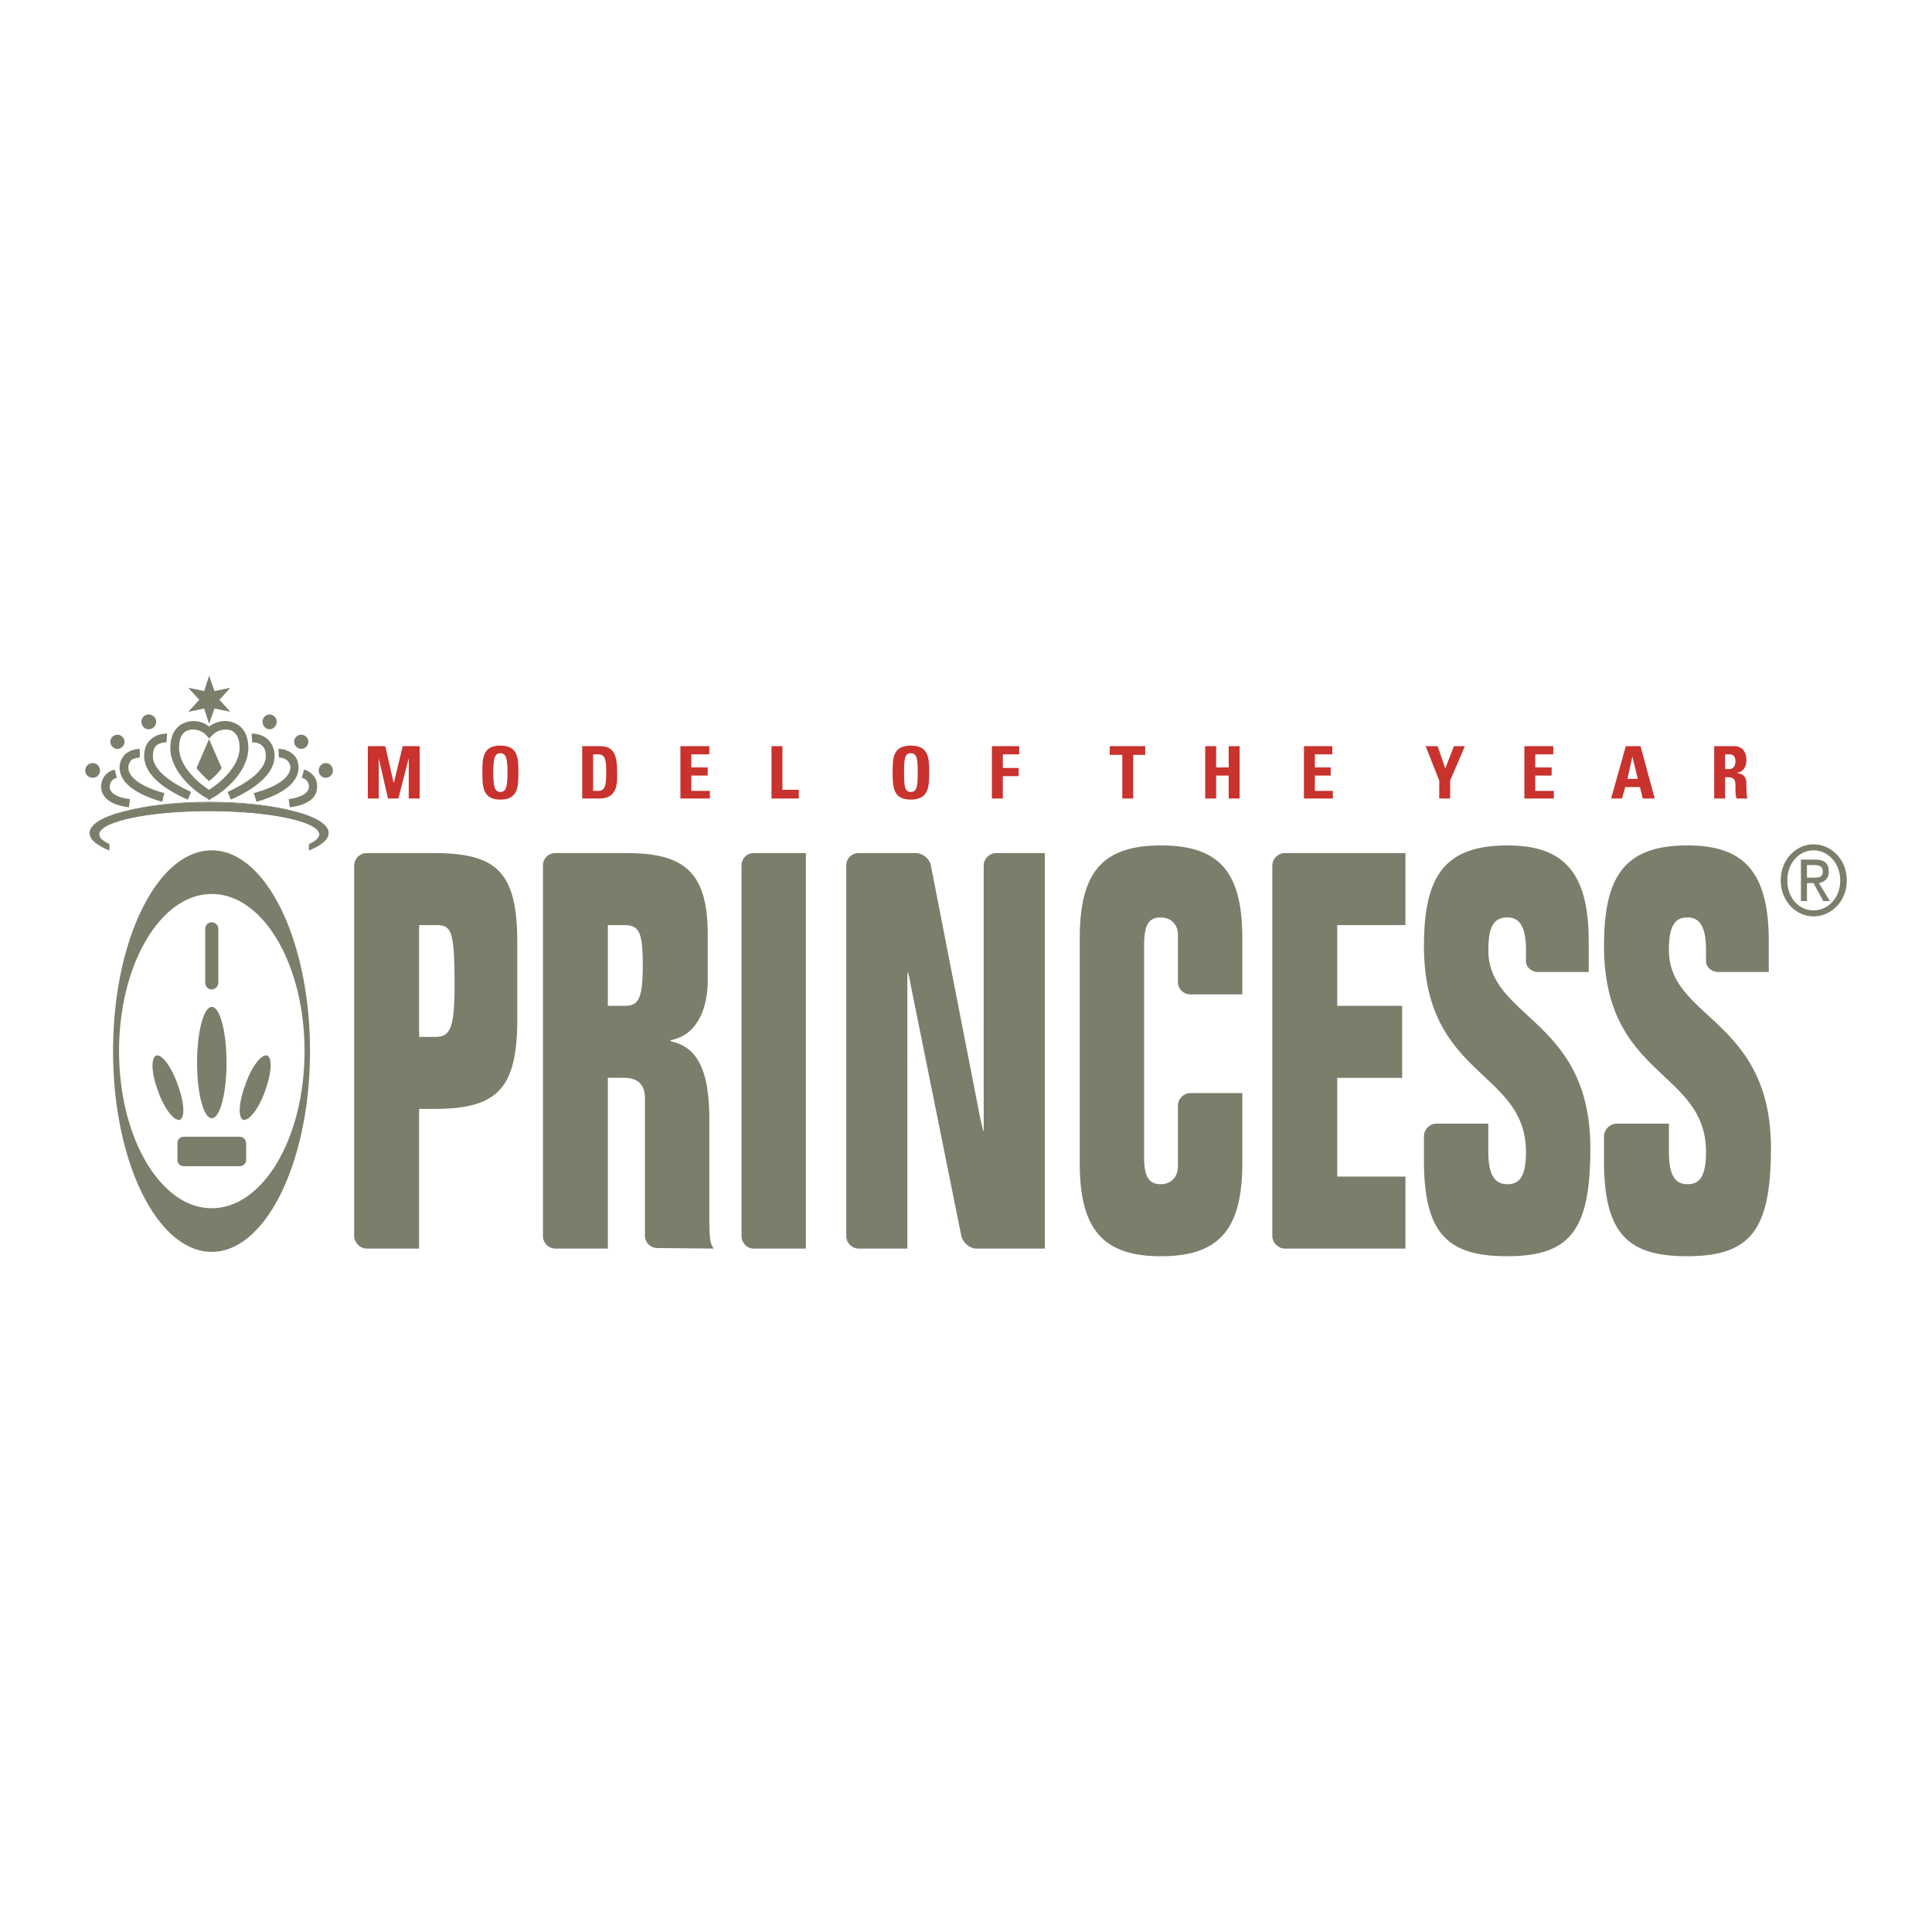
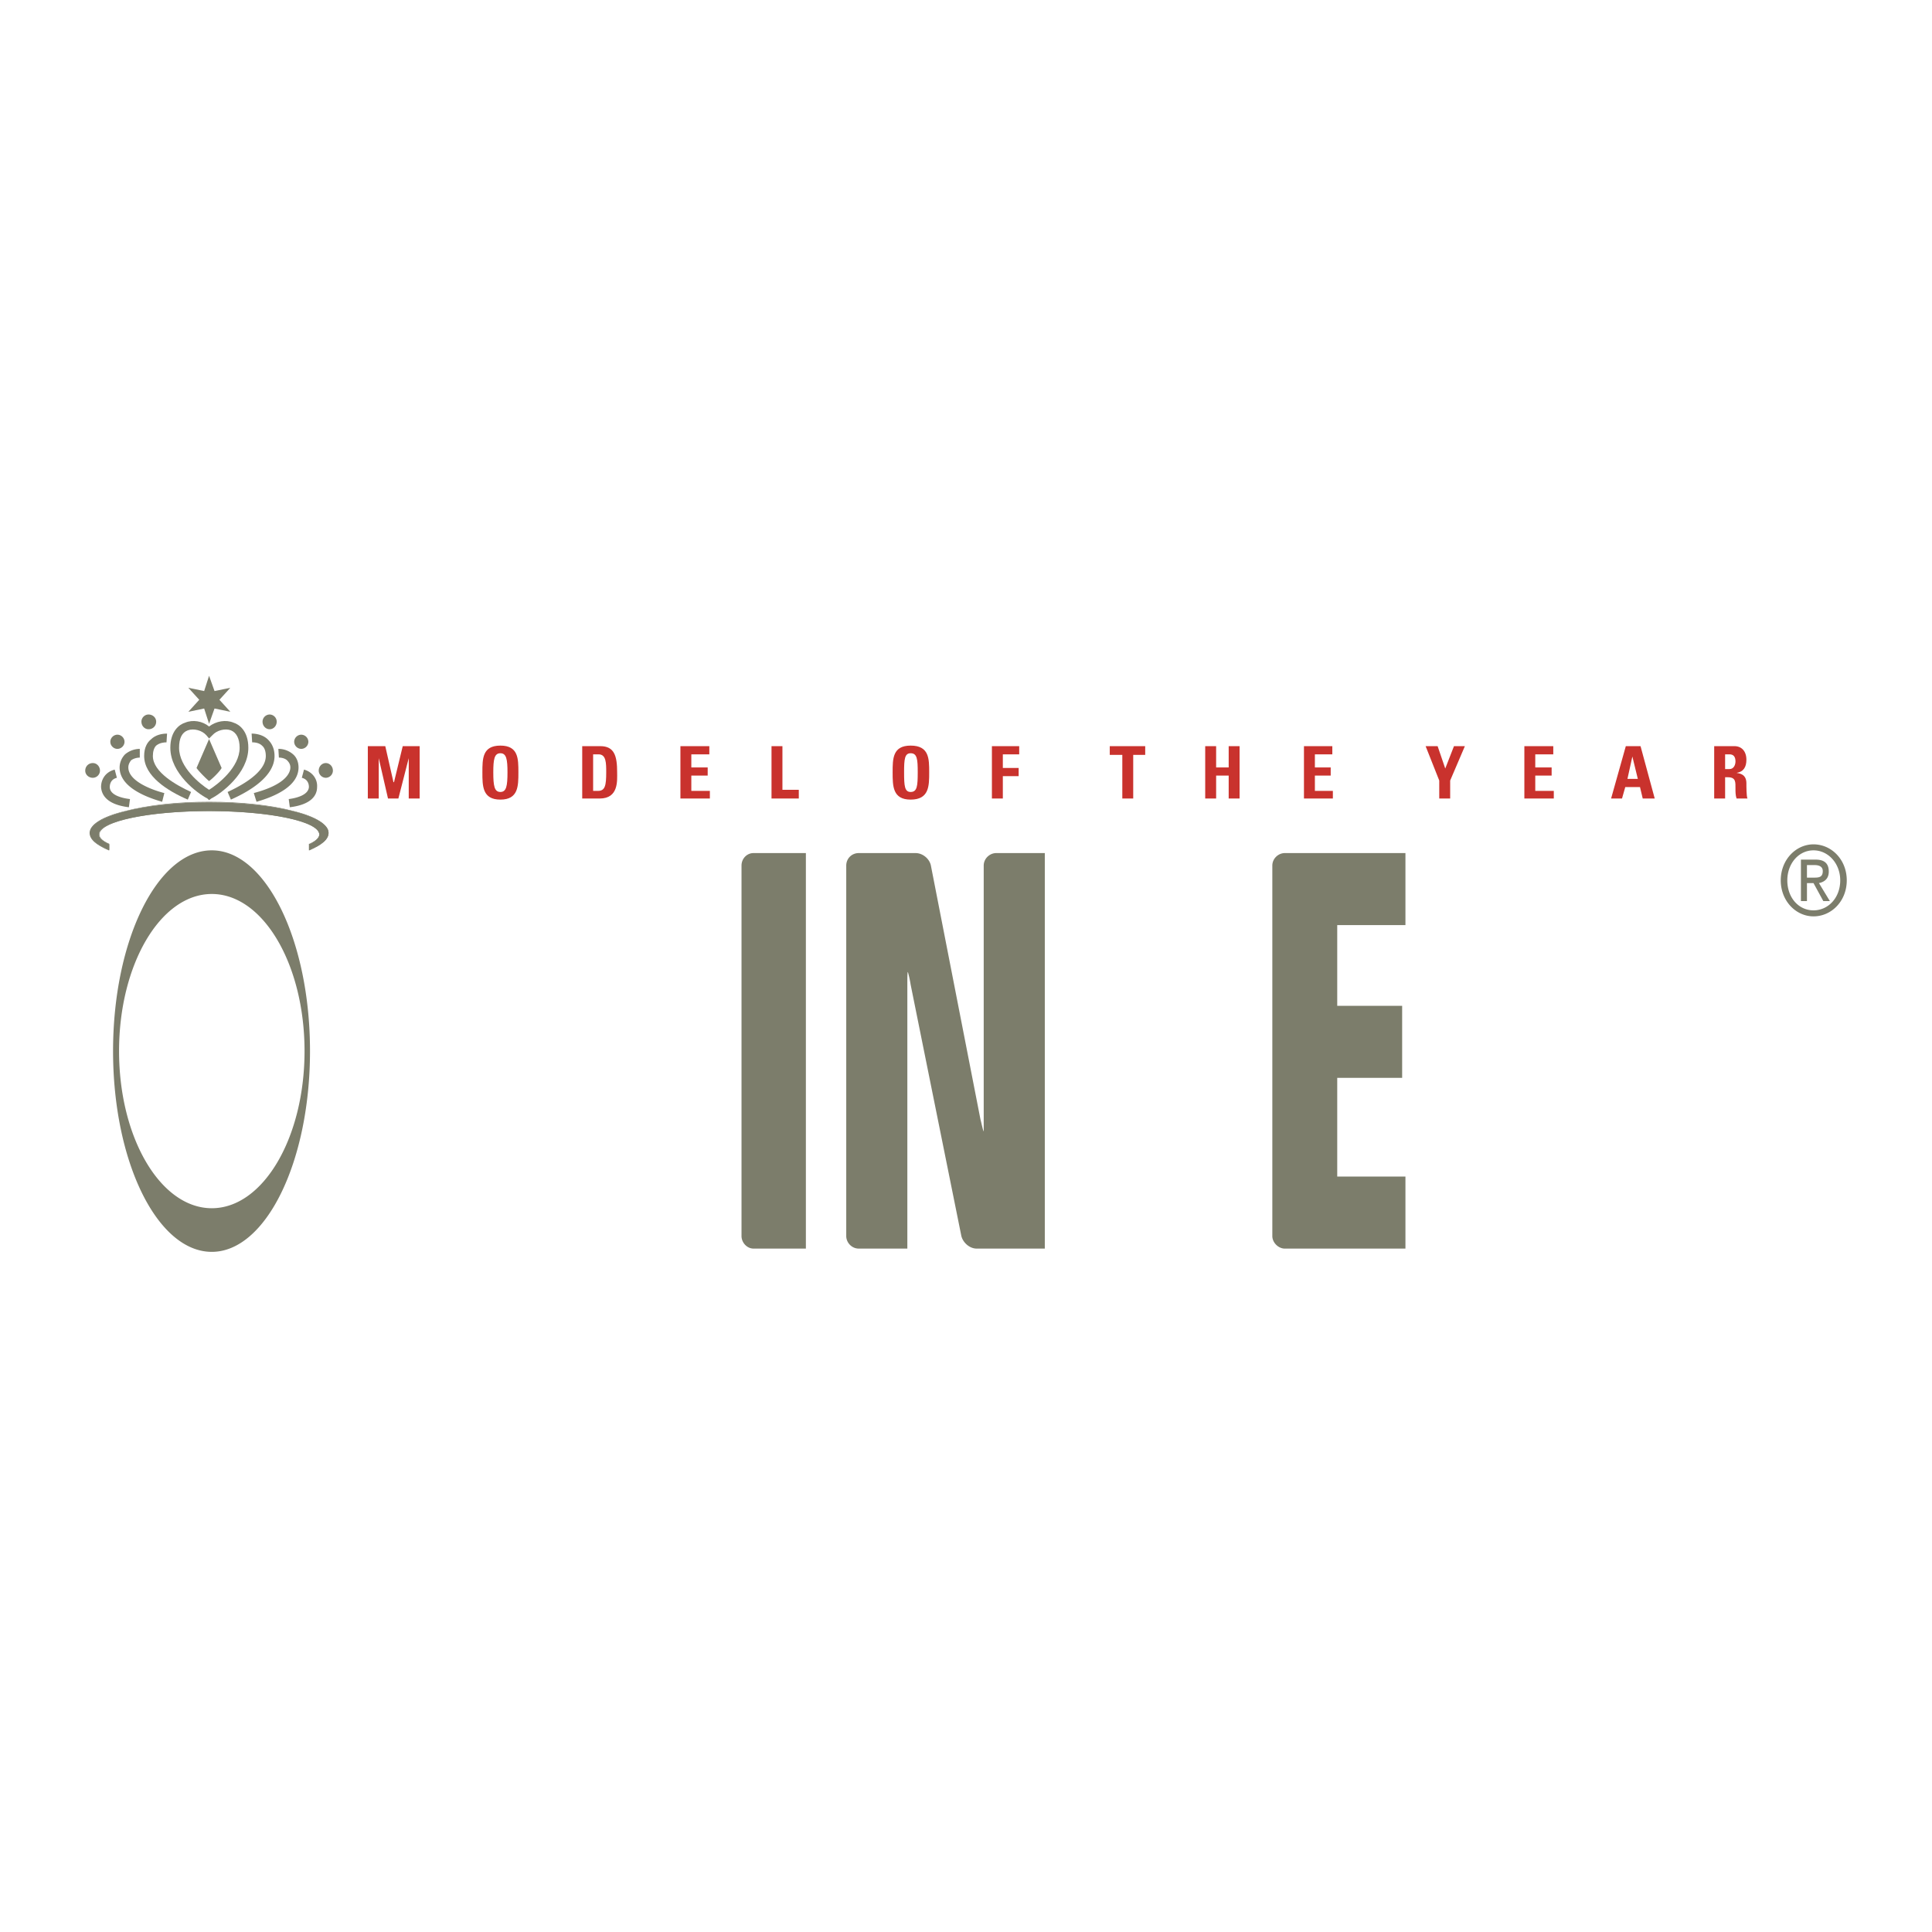
<svg xmlns="http://www.w3.org/2000/svg" width="2500" height="2500" viewBox="0 0 192.756 192.756">
  <g fill-rule="evenodd" clip-rule="evenodd">
-     <path fill="#fff" d="M0 0h192.756v192.756H0V0z" />
    <path d="M177.666 87.833c0-2.068 1.523-3.592 3.266-3.592 1.797 0 3.32 1.523 3.32 3.592s-1.523 3.593-3.32 3.593c-1.743-.001-3.266-1.525-3.266-3.593zm3.266 2.993c1.471 0 2.668-1.252 2.668-2.994 0-1.687-1.197-2.993-2.668-2.993-1.469 0-2.611 1.306-2.611 2.993-.001 1.742 1.142 2.994 2.611 2.994zm-.653-.925h-.6v-4.137h1.471c.871 0 1.307.381 1.307 1.198 0 .708-.436 1.034-.98 1.143l1.088 1.796h-.652l-.98-1.796h-.652v1.796h-.002zm.653-2.34c.49 0 .926 0 .926-.653 0-.49-.436-.599-.816-.599h-.762v1.251h.652v.001zM75.178 124.572c-.653 0-1.197-.6-1.197-1.252V86.363c0-.708.544-1.252 1.197-1.252h5.225v39.461h-5.225zM97.439 124.572c-.708 0-1.361-.6-1.524-1.252l-5.062-25.092a10.373 10.373 0 0 0-.272-1.252c-.055 0-.055.6-.055 1.252v26.344h-4.844c-.708 0-1.252-.6-1.252-1.252V86.363c0-.708.544-1.252 1.252-1.252h5.66c.708 0 1.361.544 1.524 1.198l4.953 25.363c.164.654.271 1.197.326 1.197V86.363c0-.708.6-1.252 1.252-1.252h4.844v39.461h-6.802zM140.221 92.296h-6.805v8.056h6.477v7.184h-6.477v9.852h6.805v7.186h-12.029c-.652 0-1.252-.6-1.252-1.252V86.363c0-.708.6-1.252 1.252-1.252h12.029v7.185zM11.28 104.869c0-11.049 4.409-20.03 9.852-20.03 5.388 0 9.797 8.98 9.797 20.03 0 11.049-4.409 20.029-9.797 20.029-5.444 0-9.852-8.98-9.852-20.029zm9.851 15.676c5.116 0 9.253-7.021 9.253-15.676s-4.137-15.676-9.253-15.676-9.253 7.021-9.253 15.676 4.137 15.676 9.253 15.676z" fill="#7c7d6b" />
-     <path d="M21.131 98.719c.326 0 .653-.326.653-.654v-5.388a.662.662 0 0 0-.653-.653.629.629 0 0 0-.653.653v5.388c0 .328.272.654.653.654zM21.131 111.562c.816 0 1.47-2.449 1.47-5.551 0-3.047-.653-5.551-1.47-5.551s-1.47 2.504-1.47 5.551c.001 3.102.654 5.551 1.47 5.551zM17.92 111.727c.544-.164.489-1.688-.164-3.428-.599-1.797-1.579-3.104-2.123-2.994-.599.162-.544 1.688.108 3.482.6 1.742 1.58 3.049 2.179 2.94zM24.288 111.727c-.544-.164-.49-1.688.164-3.428.599-1.797 1.578-3.104 2.177-2.994.544.162.49 1.688-.163 3.482-.599 1.742-1.579 3.049-2.178 2.94zM23.907 116.354c.327 0 .653-.273.653-.6v-1.688a.66.66 0 0 0-.653-.652h-5.552a.628.628 0 0 0-.653.652v1.688c0 .326.272.6.653.6h5.552zM123.945 109.061v6.967c0 6.531-2.23 9.307-8.109 9.307s-8.109-2.775-8.109-9.307V93.602c0-6.531 2.23-9.253 8.109-9.253s8.109 2.722 8.109 9.253v5.607h-5.17a1.233 1.233 0 0 1-1.252-1.252v-4.681c0-1.144-.816-1.742-1.688-1.742-1.143 0-1.688.599-1.688 2.776v21.063c0 2.178.545 2.775 1.688 2.775.871 0 1.688-.598 1.688-1.795v-6.041c0-.654.545-1.252 1.252-1.252h5.17v.001zM143.322 112.107c-.707 0-1.252.6-1.252 1.252v2.449c0 7.293 2.395 9.525 8.273 9.525 6.312 0 8.326-2.559 8.326-10.777 0-12.898-10.178-12.898-10.178-19.757 0-2.34.545-3.266 1.906-3.266 1.252 0 1.85.98 1.85 3.266v1.089c0 .598.545 1.088 1.197 1.088h5.062v-3.102c0-7.021-2.668-9.525-8.109-9.525-6.205 0-8.328 2.994-8.328 10.015 0 13.171 10.123 12.354 10.178 20.519 0 2.342-.543 3.266-1.85 3.266s-1.906-.979-1.906-3.266v-2.775h-5.169v-.001zM161.283 112.107c-.652 0-1.252.6-1.252 1.252v2.449c0 7.293 2.395 9.525 8.273 9.525 6.314 0 8.383-2.559 8.383-10.777 0-12.898-10.18-12.898-10.18-19.757 0-2.34.545-3.266 1.852-3.266 1.252 0 1.85.98 1.85 3.266v1.089c0 .598.545 1.088 1.252 1.088h5.008v-3.102c0-7.021-2.613-9.525-8.109-9.525-6.205 0-8.328 2.994-8.328 10.015 0 13.171 10.123 12.354 10.178 20.519 0 2.342-.543 3.266-1.85 3.266s-1.852-.979-1.852-3.266v-2.775h-5.225v-.001zM41.814 124.572h-5.225c-.653 0-1.252-.6-1.252-1.252V86.363c0-.708.599-1.252 1.252-1.252h6.695c6.368 0 8.327 1.959 8.327 8.98v7.512c0 7.021-1.959 9.035-8.327 9.035h-1.47v13.934zm0-21.119h1.633c1.47 0 1.905-.871 1.905-5.225 0-5.606-.381-5.933-1.905-5.933h-1.633v11.158zM55.421 124.572c-.708 0-1.252-.6-1.252-1.252V86.363c0-.708.544-1.252 1.252-1.252h7.021c5.661 0 8.164 1.742 8.164 8.055v4.681c0 2.395-.816 5.389-3.701 5.934v.107c2.612.545 3.864 2.775 3.864 7.783v8.545c0 3.049 0 3.756.436 4.355l-5.606-.055a1.232 1.232 0 0 1-1.252-1.252v-13.717c0-1.359-.762-2.014-2.068-2.014h-1.633v17.037h-5.225v.002zm5.225-24.22h1.633c1.361 0 1.851-.545 1.851-4.028 0-3.265-.327-4.027-1.851-4.027h-1.633v8.055z" fill="#7c7d6b" />
    <path fill="#c9322d" d="M36.698 79.668v-5.225h1.741l.817 3.593h.054l.871-3.593h1.688v5.225H40.78v-4.027l-1.034 4.027h-1.035l-.925-4.027v4.027h-1.088zM49.924 79.015c-.599 0-.708-.599-.708-1.959 0-1.307.108-1.905.708-1.905.599 0 .708.599.708 1.905-.001 1.361-.11 1.959-.708 1.959zm0 .762c1.796 0 1.796-1.361 1.796-2.721 0-1.361 0-2.667-1.796-2.667s-1.796 1.306-1.796 2.667c-.001 1.361-.001 2.721 1.796 2.721zM59.176 75.26h.544c.762 0 .762.871.762 1.796 0 1.306-.109 1.851-.816 1.851h-.49V75.26zm-1.088 4.408h1.742c1.905 0 1.742-1.796 1.742-2.612 0-1.633-.272-2.613-1.688-2.613h-1.796v5.225zM67.885 79.668v-5.225h2.885v.817h-1.796v1.306h1.632v.816h-1.632v1.525h1.85v.761h-2.939zM76.974 79.668v-5.225h1.089v4.354h1.633v.871h-2.722zM90.854 79.015c-.599 0-.653-.599-.653-1.959 0-1.307.054-1.905.653-1.905.653 0 .708.599.708 1.905-.001 1.361-.056 1.959-.708 1.959zm0 .762c1.851 0 1.851-1.361 1.851-2.721 0-1.361 0-2.667-1.851-2.667-1.796 0-1.796 1.306-1.796 2.667 0 1.361 0 2.721 1.796 2.721zM98.963 79.668v-5.225h2.723v.817h-1.633v1.361h1.578v.816h-1.578v2.231h-1.09zM114.258 74.443v.871h-1.197v4.354h-1.088v-4.354h-1.252v-.871h3.537zM122.586 76.566v-2.123h1.088v5.225h-1.088v-2.286h-1.252v2.286h-1.09v-5.225h1.09v2.123h1.252zM130.096 79.668v-5.225h2.83v.817h-1.74v1.306h1.578v.816h-1.578v1.525h1.794v.761h-2.884zM143.594 77.873l-1.36-3.43h1.198l.761 2.232.871-2.232h1.088l-1.468 3.43v1.795h-1.09v-1.795zM152.086 79.668v-5.225h2.885v.817h-1.797v1.306h1.633v.816h-1.633v1.525h1.849v.761h-2.937zM163.406 77.709h-1.035l.49-2.231.545 2.231zm-1.578 1.959l.326-1.143h1.469l.273 1.143h1.197l-1.416-5.225h-1.469l-1.469 5.225h1.089zM172.115 75.26h.436c.381 0 .598.218.598.708 0 .327-.162.762-.598.762h-.436v-1.47zm0 2.286h.271c.816 0 .762.49.762 1.143 0 .326 0 .653.109.979h1.088c-.107-.218-.107-1.197-.107-1.524 0-.925-.709-.98-.98-1.034.707-.109.98-.599.98-1.306 0-.871-.49-1.361-1.199-1.361h-2.014v5.225h1.09v-2.122z" />
    <path d="M15.58 71.994a.744.744 0 0 1-.762.762c-.381 0-.708-.327-.708-.762 0-.381.327-.708.708-.708.435.001.762.327.762.708zM12.423 74.008c0 .381-.327.708-.708.708s-.708-.326-.708-.708c0-.381.327-.708.708-.708s.708.327.708.708zM9.974 76.893a.721.721 0 0 1-.708.708c-.436 0-.762-.326-.762-.708 0-.435.327-.762.762-.762.381 0 .708.327.708.762zM20.859 73.736l1.252 2.885c-.163.327-.925 1.088-1.252 1.306-.272-.218-1.034-.979-1.251-1.306l1.251-2.885zM32.779 83.097c0-1.687-5.334-3.048-11.92-3.048-6.531 0-11.865 1.361-11.865 3.048 0 .653.708 1.198 1.905 1.688v-.544c-.653-.327-1.034-.653-1.034-.98 0-1.306 4.953-2.34 10.994-2.34 6.096 0 10.995 1.034 10.995 2.34 0 .327-.327.653-.979.98v.544c1.196-.49 1.904-1.035 1.904-1.688z" fill="#7c7d6b" />
    <path d="M12.477 80.92c-2.286.544-3.538 1.361-3.538 2.177 0 .653.653 1.198 1.905 1.742h.055v-.653c-.653-.272-.98-.599-.98-.925 0-1.306 4.899-2.34 10.94-2.34 6.042 0 10.995 1.034 10.995 2.34 0 .327-.381.653-.979.925h-.055v.653h.055c1.251-.544 1.905-1.089 1.905-1.742 0-.816-1.252-1.632-3.483-2.177-2.231-.599-5.225-.925-8.437-.925-3.157 0-6.152.327-8.383.925zm-3.429 2.177c0-1.687 5.279-3.048 11.811-3.048s11.865 1.361 11.865 3.048c0 .599-.653 1.144-1.796 1.633v-.489c.653-.327.979-.653.979-.98 0-.653-1.143-1.251-3.265-1.742-2.069-.436-4.844-.653-7.784-.653-2.938 0-5.66.217-7.783.653-2.069.49-3.211 1.089-3.211 1.742 0 .327.326.653.979.98v.489c-1.196-.489-1.795-1.034-1.795-1.633zM20.859 72.484c-.653-.544-1.633-.708-2.395-.381-.544.163-1.47.816-1.47 2.503 0 2.558 2.722 4.572 3.701 5.062l.163.163.218-.163c.979-.49 3.701-2.504 3.701-5.062 0-1.687-.925-2.34-1.469-2.503-.762-.327-1.741-.163-2.449.381zm.327.871c.436-.49 1.252-.708 1.851-.49.544.218.871.816.871 1.742 0 1.959-2.177 3.647-3.048 4.191-.871-.544-2.993-2.231-2.993-4.191 0-.925.272-1.524.871-1.742.599-.218 1.415 0 1.85.49l.272.326.326-.326z" fill="#7c7d6b" />
    <path d="M15.035 73.791c-.327.272-.653.762-.653 1.633 0 2.014 2.34 3.483 4.354 4.354l.326-.762c-1.415-.653-3.81-1.959-3.81-3.592 0-.436.109-.817.327-1.034.327-.272.762-.327 1.034-.327l.054-.871c-.489-.001-1.142.108-1.632.599z" fill="#7c7d6b" />
    <path d="M12.477 75.26a1.905 1.905 0 0 0-.544 1.306c0 1.851 2.34 2.885 4.245 3.429l.218-.871c-1.089-.272-3.592-1.143-3.592-2.558 0-.272.109-.489.272-.707.217-.164.544-.272.871-.272v-.871a2.316 2.316 0 0 0-1.47.544zM10.083 78.525c.054.762.544 1.742 2.776 2.014l.109-.816c-.925-.109-2.014-.436-2.014-1.198 0-.217.054-.762.708-.925l-.217-.816c-.873.217-1.362.925-1.362 1.741zM26.193 71.994c0 .436.327.762.708.762.381 0 .707-.327.707-.762a.72.72 0 0 0-.707-.708.722.722 0 0 0-.708.708zM29.35 74.008a.72.72 0 0 0 .708.708.72.72 0 0 0 .708-.708.721.721 0 0 0-.708-.708.72.72 0 0 0-.708.708zM31.799 76.893a.72.72 0 0 0 .707.708.72.72 0 0 0 .708-.708c0-.435-.327-.762-.708-.762-.381 0-.707.327-.707.762zM25.104 73.191l.054.871c.272 0 .708.054.98.327.272.217.381.599.381 1.034 0 1.633-2.395 2.939-3.81 3.592l.327.762c1.959-.871 4.354-2.34 4.354-4.354 0-.871-.381-1.361-.653-1.633-.489-.49-1.197-.599-1.633-.599z" fill="#7c7d6b" />
    <path d="M27.772 74.715l.054.871c.327 0 .653.109.816.272.217.218.327.435.327.707 0 .49-.381 1.688-3.647 2.558l.272.871c1.905-.544 4.191-1.579 4.191-3.429 0-.489-.164-.979-.544-1.306a2.212 2.212 0 0 0-1.469-.544zM30.112 77.6c.653.164.708.708.708.925-.054.762-1.143 1.088-2.014 1.198l.109.816c2.231-.272 2.721-1.251 2.721-2.014.055-.816-.49-1.524-1.306-1.742l-.218.817zM20.859 67.422l.544 1.524 1.579-.326-1.089 1.197 1.089 1.198-1.579-.327-.544 1.524-.49-1.524-1.578.327 1.088-1.198-1.088-1.197 1.578.326.49-1.524z" fill="#7c7d6b" />
  </g>
</svg>